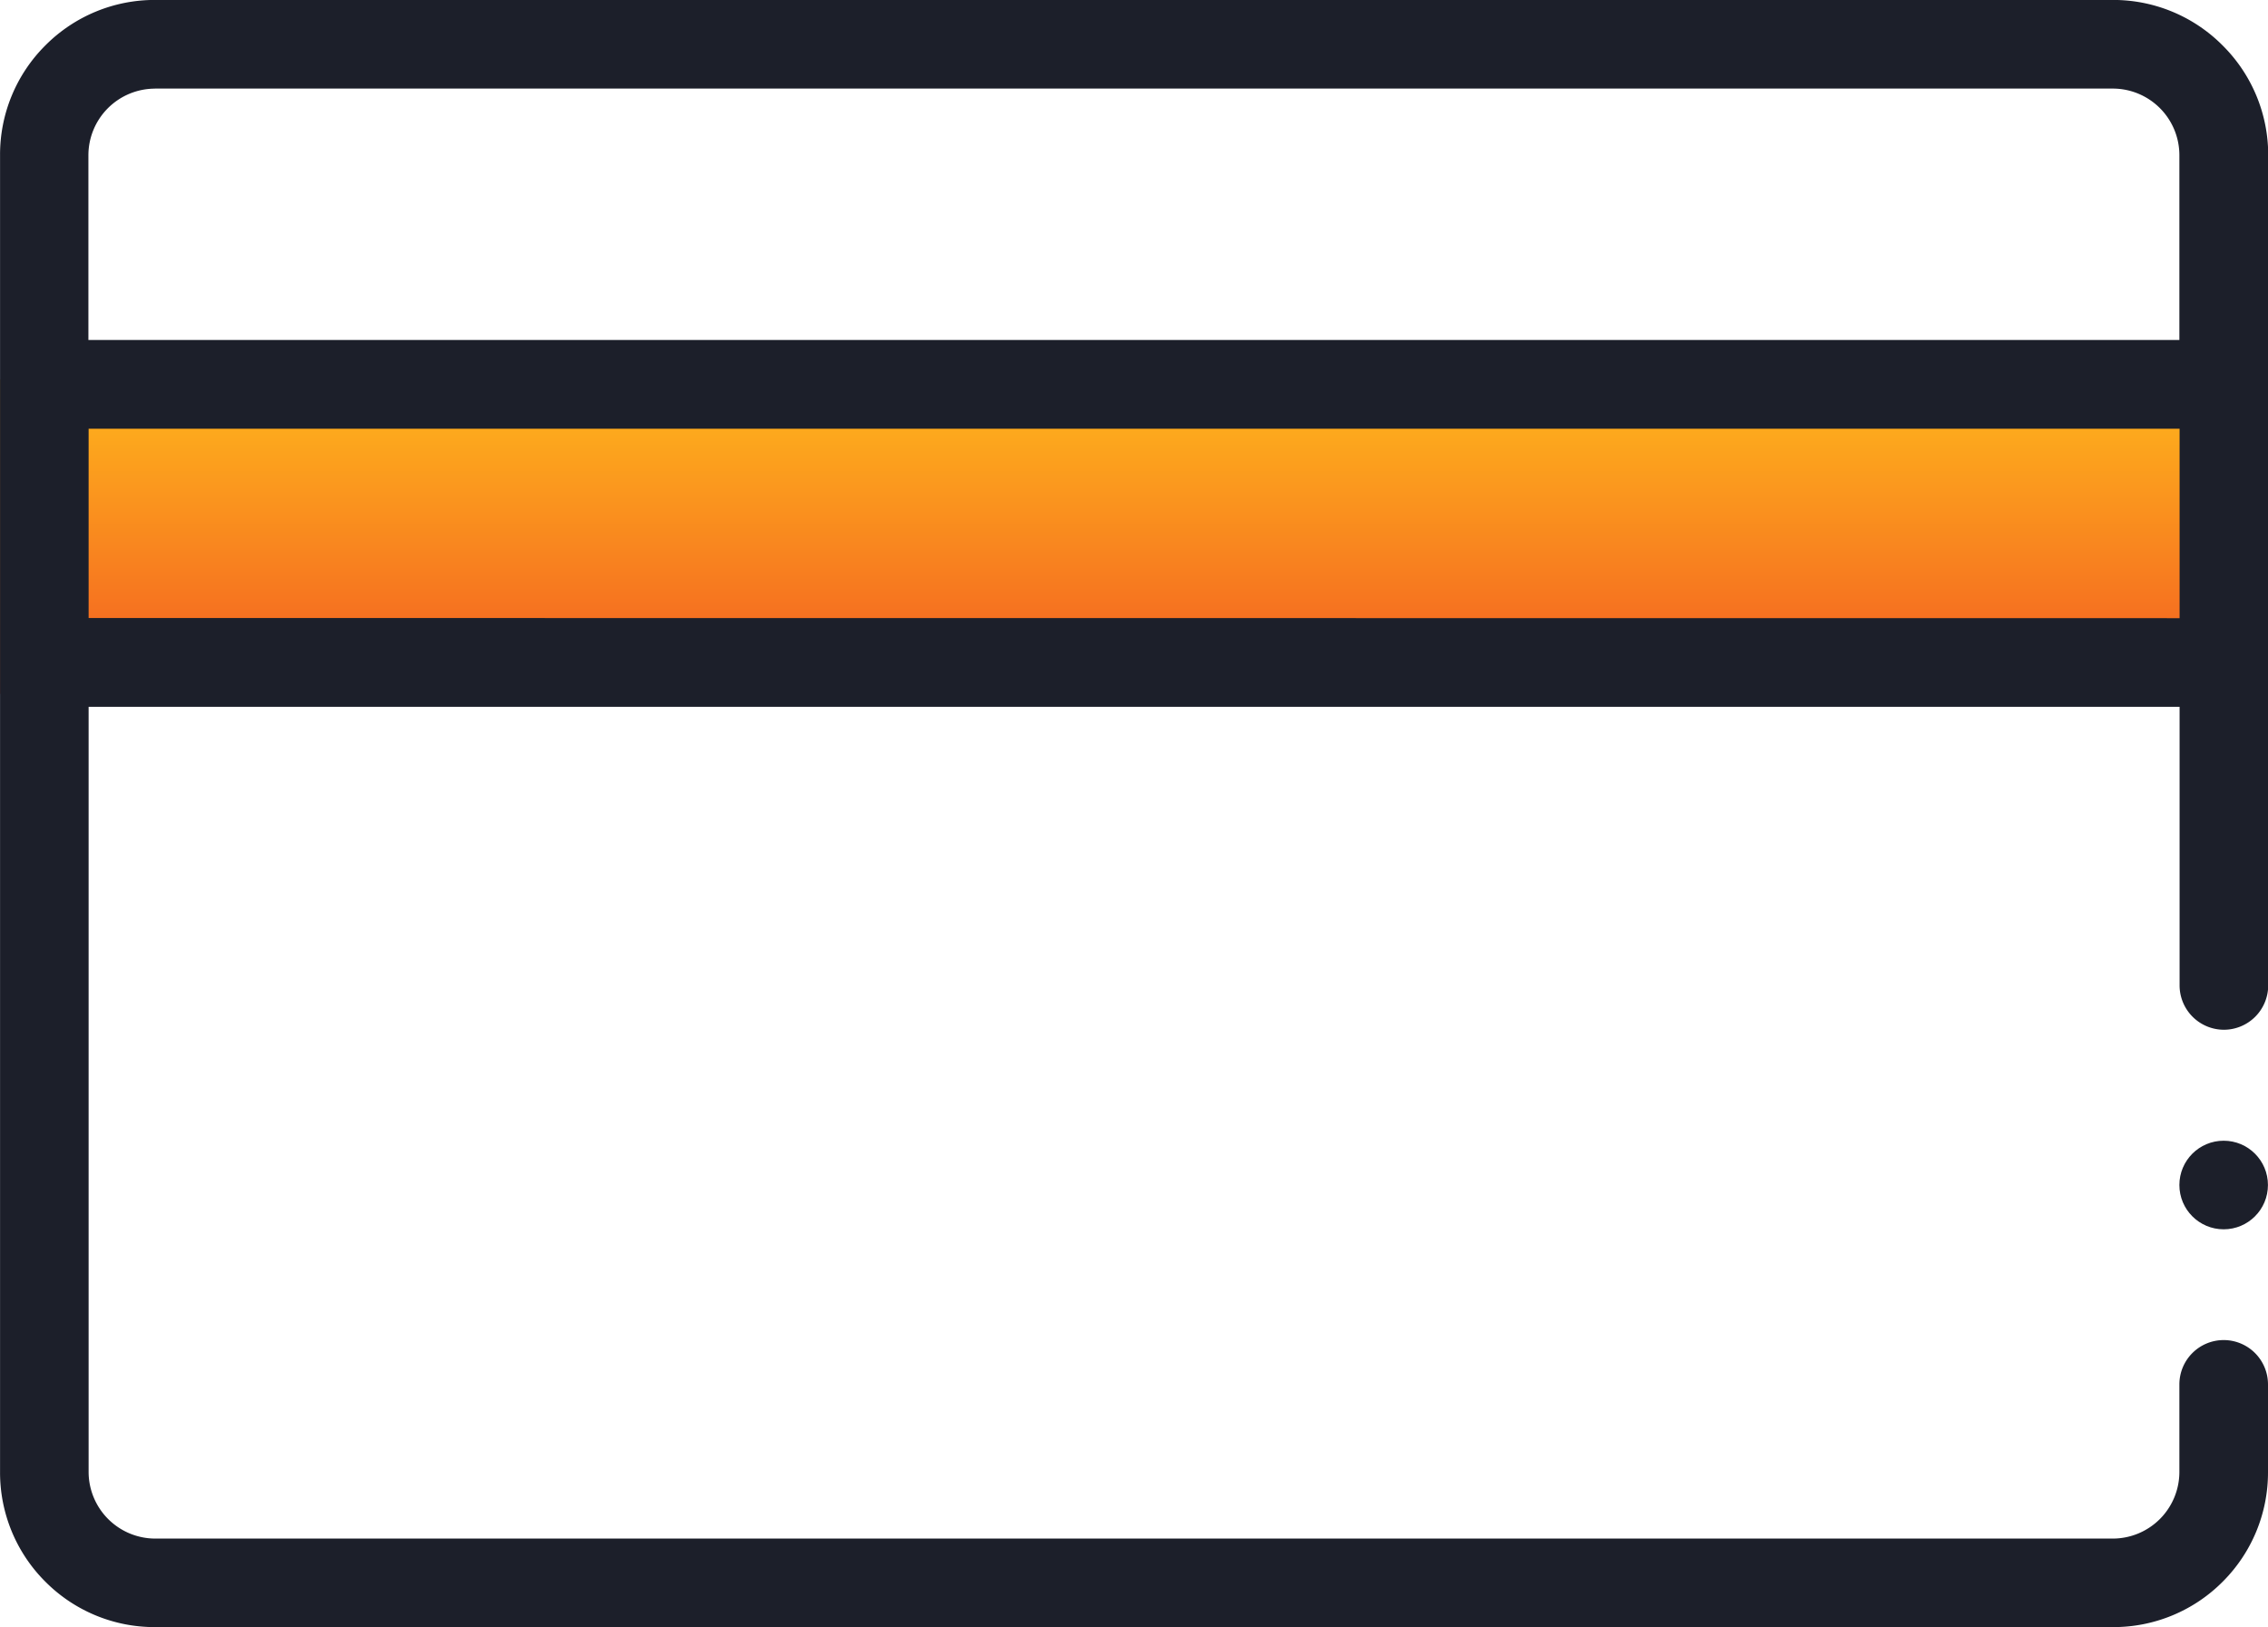
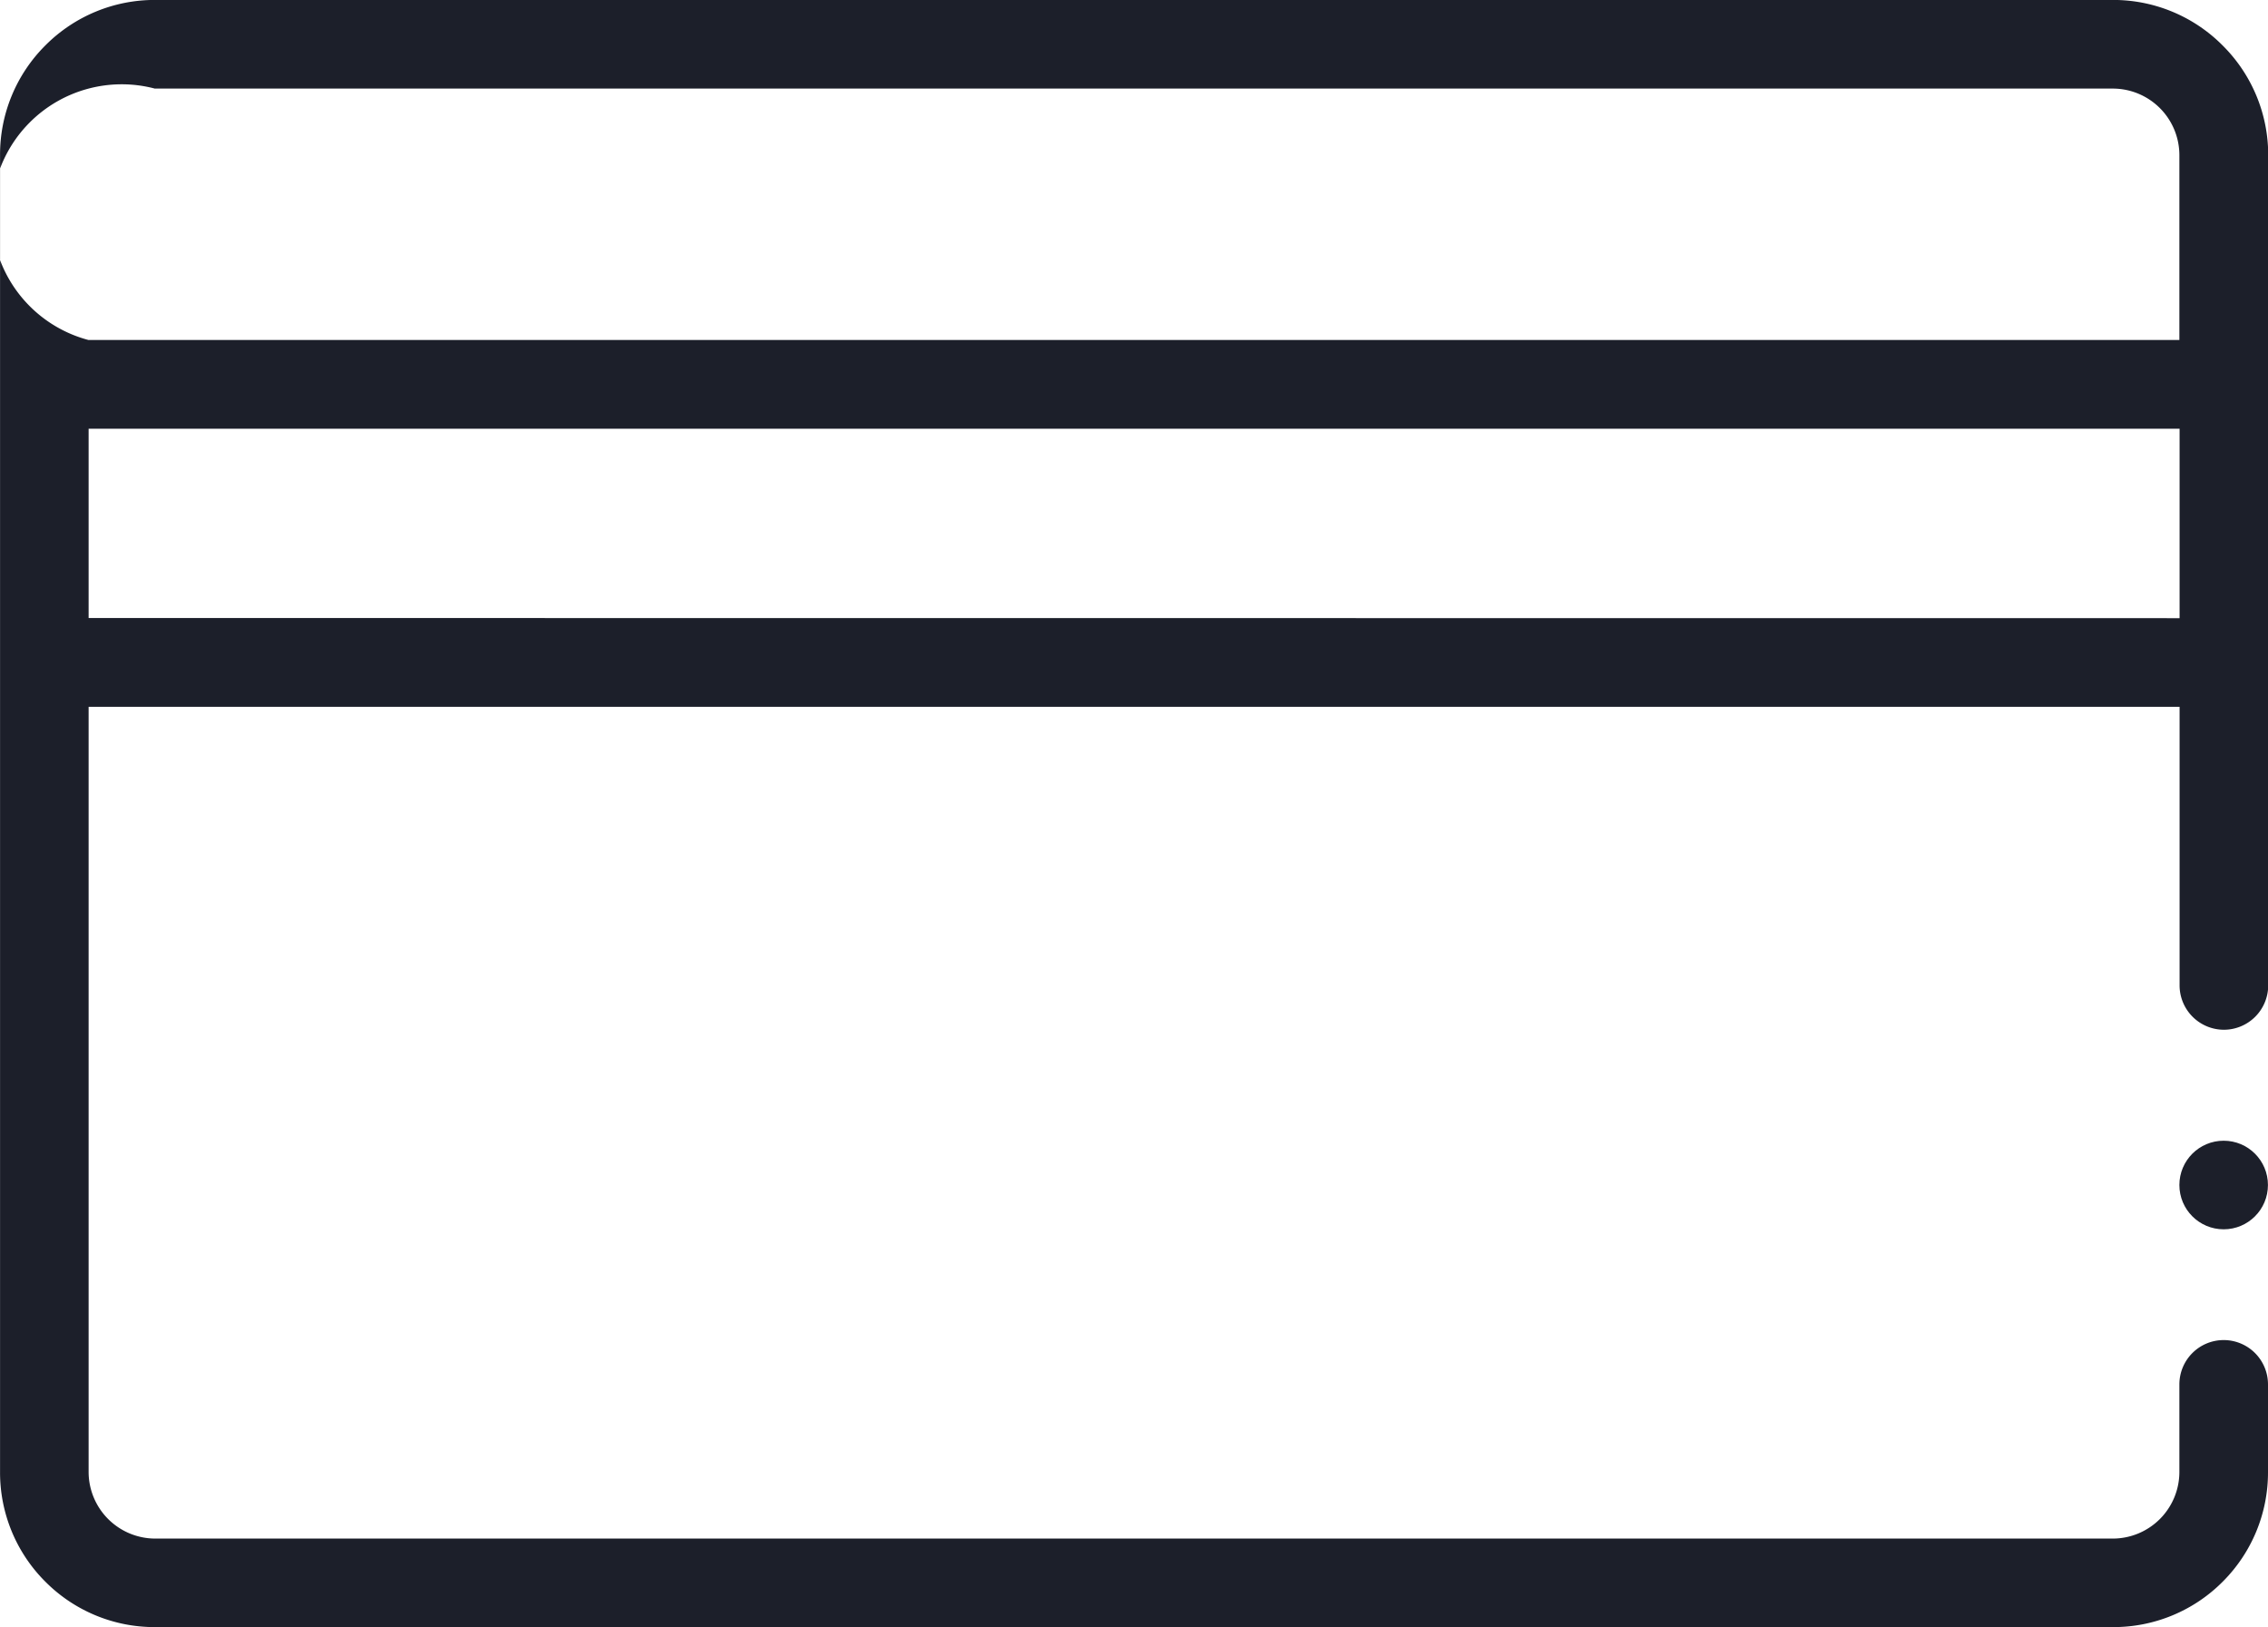
<svg xmlns="http://www.w3.org/2000/svg" viewBox="0 0 43.278 31.042">
  <defs>
    <linearGradient id="linear-gradient" x1="0.5" x2="0.5" y2="1" gradientUnits="objectBoundingBox">
      <stop offset="0" stop-color="#ffb81c" />
      <stop offset="1" stop-color="#f35a21" />
    </linearGradient>
  </defs>
  <g id="Group_3850" data-name="Group 3850" transform="translate(-942 -1388.762)">
-     <rect id="Rectangle_1219" data-name="Rectangle 1219" width="43" height="6" transform="translate(942 1396)" fill="url(#linear-gradient)" />
    <g id="Group_492" data-name="Group 492" transform="translate(1392.32 1029.561)">
-       <path id="Path_6767" data-name="Path 6767" d="M-407.909,360.067A2.94,2.94,0,0,0-410,359.2h-37.361a2.939,2.939,0,0,0-2.092.866,2.938,2.938,0,0,0-.866,2.092v25.126a2.938,2.938,0,0,0,.866,2.093,2.938,2.938,0,0,0,2.092.865H-410a2.939,2.939,0,0,0,2.092-.865,2.943,2.943,0,0,0,.866-2.093v-1.673a.846.846,0,0,0-.845-.845.846.846,0,0,0-.846.844h0v1.673A1.272,1.272,0,0,1-410,388.553h-37.361a1.273,1.273,0,0,1-1.268-1.268v-14.6h39.9V378a.847.847,0,0,0,.846.846.847.847,0,0,0,.845-.846V362.159A2.942,2.942,0,0,0-407.909,360.067Zm-39.452.824H-410a1.271,1.271,0,0,1,1.267,1.267v3.529h-39.9v-3.529A1.272,1.272,0,0,1-447.362,360.892Zm-1.268,10.1V367.38h39.9v3.614Z" transform="translate(0 0)" fill="#1c1f2a" />
+       <path id="Path_6767" data-name="Path 6767" d="M-407.909,360.067A2.94,2.94,0,0,0-410,359.2h-37.361a2.939,2.939,0,0,0-2.092.866,2.938,2.938,0,0,0-.866,2.092v25.126a2.938,2.938,0,0,0,.866,2.093,2.938,2.938,0,0,0,2.092.865H-410a2.939,2.939,0,0,0,2.092-.865,2.943,2.943,0,0,0,.866-2.093v-1.673a.846.846,0,0,0-.845-.845.846.846,0,0,0-.846.844h0v1.673A1.272,1.272,0,0,1-410,388.553h-37.361a1.273,1.273,0,0,1-1.268-1.268v-14.6h39.9V378a.847.847,0,0,0,.846.846.847.847,0,0,0,.845-.846V362.159A2.942,2.942,0,0,0-407.909,360.067Zm-39.452.824H-410a1.271,1.271,0,0,1,1.267,1.267v3.529h-39.9A1.272,1.272,0,0,1-447.362,360.892Zm-1.268,10.1V367.38h39.9v3.614Z" transform="translate(0 0)" fill="#1c1f2a" />
      <circle id="Ellipse_40" data-name="Ellipse 40" cx="0.845" cy="0.845" r="0.845" transform="translate(-408.733 380.963)" fill="#1c1f2a" />
    </g>
  </g>
</svg>